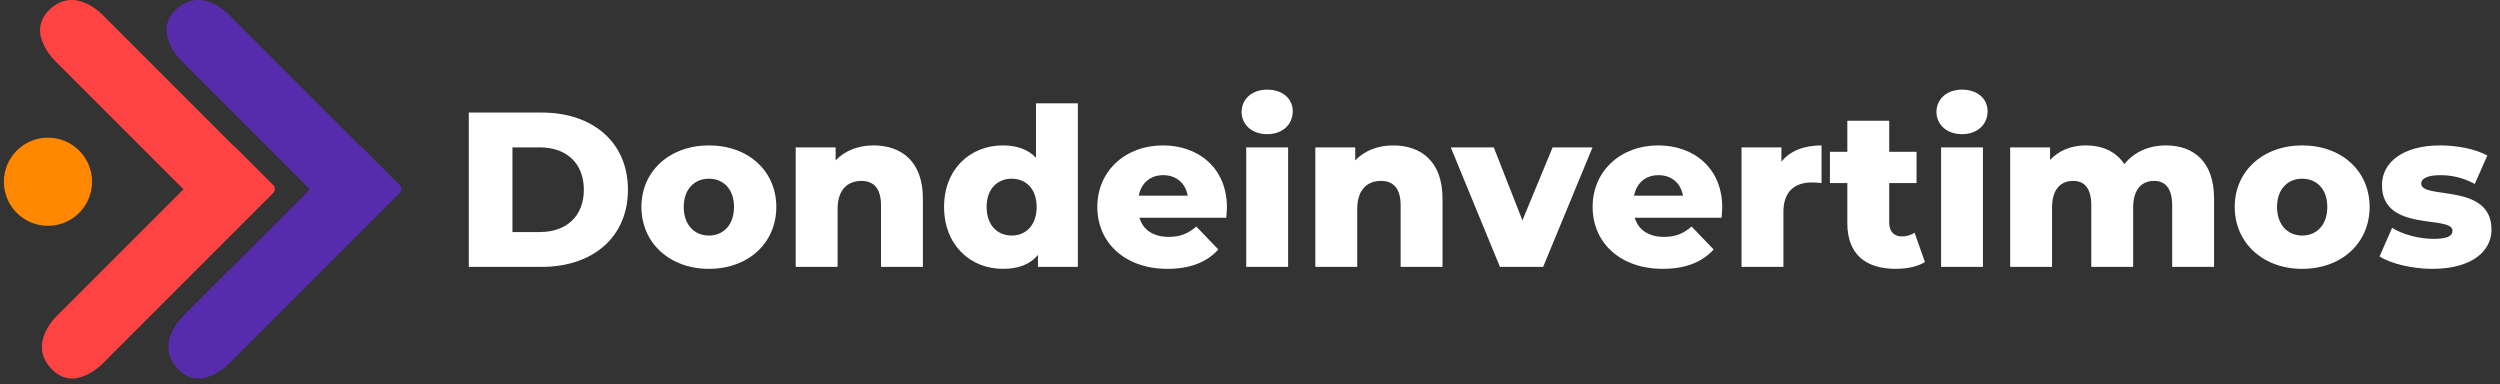
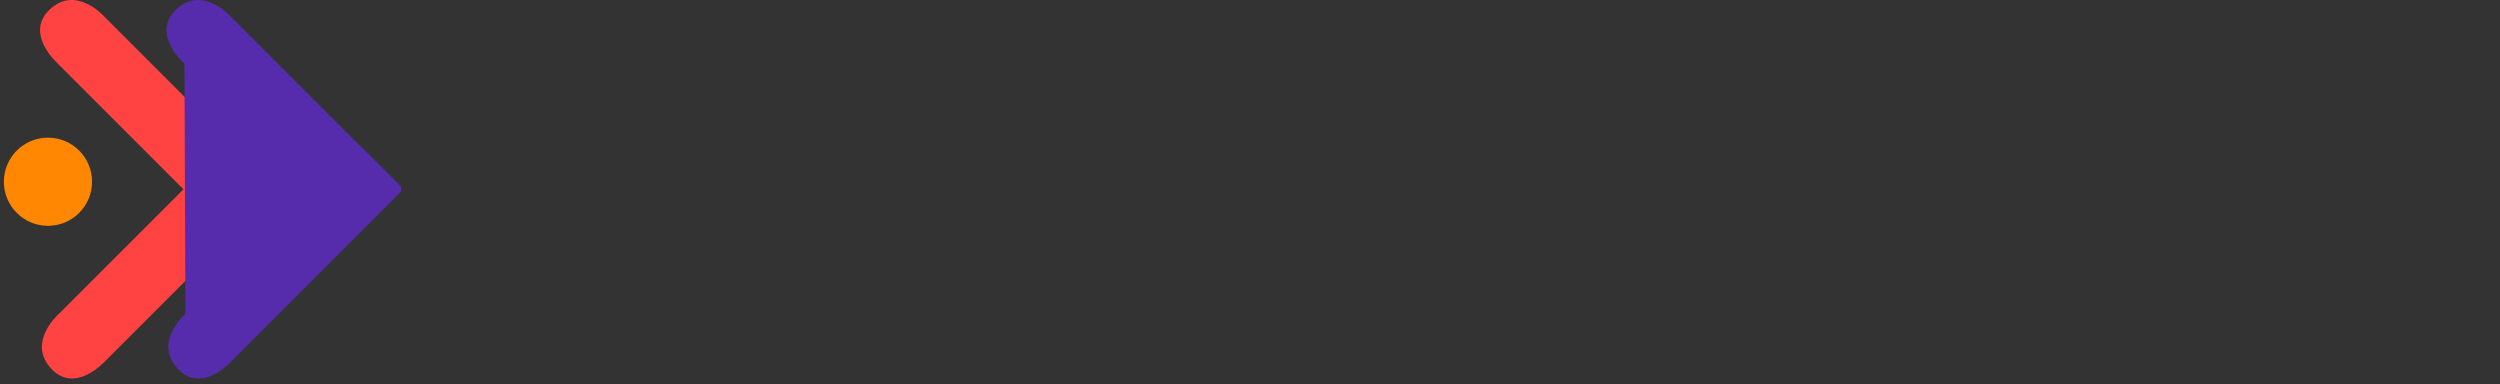
<svg xmlns="http://www.w3.org/2000/svg" width="306" height="47" viewBox="0 0 306 47" fill="none">
  <rect x="0" y="0" width="306" height="47" fill="#333333" stroke="none" />
  <path fill-rule="evenodd" clip-rule="evenodd" d="M12.824 2.089C12.813 2.078 12.804 2.069 12.794 2.057C12.555 1.792 9.247 -1.759 6.131 1.119C3.008 4.003 6.801 7.54 7.07 7.783C7.081 7.792 7.09 7.801 7.1 7.811L22.456 23.168L7.217 38.407C7.207 38.418 7.197 38.427 7.186 38.437C6.92 38.676 3.369 41.983 6.247 45.1C9.131 48.223 12.668 44.43 12.911 44.161C12.921 44.151 12.929 44.141 12.94 44.131L33.453 23.618C33.716 23.355 33.716 22.927 33.453 22.664L28.683 17.895C28.628 17.84 28.565 17.796 28.499 17.764L12.824 2.089Z" fill="#FF4342" />
-   <path fill-rule="evenodd" clip-rule="evenodd" d="M28.302 2.089C28.291 2.078 28.282 2.069 28.272 2.057C28.033 1.792 24.726 -1.759 21.609 1.119C18.486 4.003 22.279 7.54 22.548 7.783C22.559 7.792 22.568 7.801 22.578 7.811L37.935 23.168L22.695 38.407C22.685 38.418 22.675 38.427 22.664 38.437C22.398 38.676 18.847 41.983 21.726 45.1C24.61 48.223 28.146 44.43 28.389 44.161C28.399 44.151 28.408 44.141 28.418 44.131L48.931 23.618C49.194 23.355 49.194 22.927 48.931 22.664L44.161 17.895C44.106 17.84 44.044 17.796 43.977 17.764L28.302 2.089Z" fill="#562CAC" />
+   <path fill-rule="evenodd" clip-rule="evenodd" d="M28.302 2.089C28.291 2.078 28.282 2.069 28.272 2.057C28.033 1.792 24.726 -1.759 21.609 1.119C18.486 4.003 22.279 7.54 22.548 7.783C22.559 7.792 22.568 7.801 22.578 7.811L22.695 38.407C22.685 38.418 22.675 38.427 22.664 38.437C22.398 38.676 18.847 41.983 21.726 45.1C24.61 48.223 28.146 44.43 28.389 44.161C28.399 44.151 28.408 44.141 28.418 44.131L48.931 23.618C49.194 23.355 49.194 22.927 48.931 22.664L44.161 17.895C44.106 17.84 44.044 17.796 43.977 17.764L28.302 2.089Z" fill="#562CAC" />
  <circle cx="5.871" cy="22.245" r="5.396" fill="#FF8702" />
-   <path d="M57.38 32.664V13.778H66.31C72.569 13.778 76.859 17.42 76.859 23.221C76.859 29.021 72.569 32.664 66.31 32.664H57.38ZM62.722 28.401H66.094C69.305 28.401 71.463 26.485 71.463 23.221C71.463 19.956 69.305 18.041 66.094 18.041H62.722V28.401ZM86.765 32.906C81.99 32.906 78.509 29.75 78.509 25.325C78.509 20.928 81.99 17.798 86.765 17.798C91.594 17.798 95.02 20.928 95.02 25.325C95.02 29.75 91.594 32.906 86.765 32.906ZM86.765 28.832C88.519 28.832 89.841 27.564 89.841 25.325C89.841 23.113 88.519 21.872 86.765 21.872C85.038 21.872 83.689 23.113 83.689 25.325C83.689 27.564 85.038 28.832 86.765 28.832ZM106.919 17.798C110.345 17.798 112.962 19.767 112.962 24.3V32.664H107.836V25.136C107.836 23.032 106.919 22.142 105.435 22.142C103.789 22.142 102.521 23.167 102.521 25.595V32.664H97.395V18.041H102.278V19.633C103.438 18.419 105.084 17.798 106.919 17.798ZM126.805 12.645H131.931V32.664H127.048V31.207C126.077 32.367 124.647 32.906 122.758 32.906C118.766 32.906 115.555 29.993 115.555 25.325C115.555 20.685 118.766 17.798 122.758 17.798C124.458 17.798 125.834 18.284 126.805 19.309V12.645ZM123.838 28.832C125.564 28.832 126.886 27.564 126.886 25.325C126.886 23.113 125.564 21.872 123.838 21.872C122.084 21.872 120.762 23.113 120.762 25.325C120.762 27.564 122.084 28.832 123.838 28.832ZM150.176 25.379C150.176 25.757 150.122 26.242 150.095 26.647H139.465C139.897 28.131 141.165 28.994 143.053 28.994C144.483 28.994 145.428 28.59 146.426 27.726L149.124 30.532C147.721 32.097 145.67 32.906 142.892 32.906C137.685 32.906 134.312 29.696 134.312 25.325C134.312 20.928 137.739 17.798 142.352 17.798C146.669 17.798 150.176 20.55 150.176 25.379ZM142.379 21.44C140.787 21.44 139.681 22.411 139.384 23.949H145.374C145.104 22.411 143.971 21.44 142.379 21.44ZM155.102 16.422C153.214 16.422 151.973 15.235 151.973 13.697C151.973 12.159 153.214 10.972 155.102 10.972C156.991 10.972 158.232 12.078 158.232 13.616C158.232 15.235 156.991 16.422 155.102 16.422ZM152.539 32.664V18.041H157.665V32.664H152.539ZM170.521 17.798C173.947 17.798 176.564 19.767 176.564 24.3V32.664H171.438V25.136C171.438 23.032 170.521 22.142 169.037 22.142C167.391 22.142 166.123 23.167 166.123 25.595V32.664H160.997V18.041H165.88V19.633C167.04 18.419 168.686 17.798 170.521 17.798ZM190.041 18.041H194.924L188.881 32.664H183.593L177.576 18.041H182.837L186.345 26.971L190.041 18.041ZM210.8 25.379C210.8 25.757 210.746 26.242 210.72 26.647H200.09C200.521 28.131 201.789 28.994 203.678 28.994C205.108 28.994 206.052 28.59 207.05 27.726L209.748 30.532C208.345 32.097 206.295 32.906 203.516 32.906C198.309 32.906 194.937 29.696 194.937 25.325C194.937 20.928 198.363 17.798 202.976 17.798C207.293 17.798 210.8 20.55 210.8 25.379ZM203.003 21.44C201.412 21.44 200.305 22.411 200.009 23.949H205.998C205.728 22.411 204.595 21.44 203.003 21.44ZM218.047 19.794C219.099 18.472 220.799 17.798 222.957 17.798V22.411C222.499 22.358 222.175 22.331 221.797 22.331C219.72 22.331 218.29 23.383 218.29 25.946V32.664H213.164V18.041H218.047V19.794ZM234.343 28.482L235.611 32.07C234.721 32.637 233.399 32.906 232.05 32.906C228.3 32.906 226.114 31.072 226.114 27.322V22.411H223.983V18.58H226.114V14.776H231.24V18.58H234.586V22.411H231.24V27.268C231.24 28.347 231.861 28.94 232.778 28.94C233.345 28.94 233.911 28.779 234.343 28.482ZM240.151 16.422C238.262 16.422 237.021 15.235 237.021 13.697C237.021 12.159 238.262 10.972 240.151 10.972C242.039 10.972 243.28 12.078 243.28 13.616C243.28 15.235 242.039 16.422 240.151 16.422ZM237.588 32.664V18.041H242.714V32.664H237.588ZM265.092 17.798C268.492 17.798 271.001 19.767 271.001 24.3V32.664H265.875V25.136C265.875 23.032 265.011 22.142 263.662 22.142C262.179 22.142 261.099 23.14 261.099 25.406V32.664H255.973V25.136C255.973 23.032 255.137 22.142 253.761 22.142C252.25 22.142 251.171 23.14 251.171 25.406V32.664H246.045V18.041H250.928V19.579C252.034 18.392 253.572 17.798 255.299 17.798C257.295 17.798 258.995 18.526 260.02 20.091C261.18 18.634 262.988 17.798 265.092 17.798ZM281.785 32.906C277.01 32.906 273.53 29.75 273.53 25.325C273.53 20.928 277.01 17.798 281.785 17.798C286.615 17.798 290.041 20.928 290.041 25.325C290.041 29.75 286.615 32.906 281.785 32.906ZM281.785 28.832C283.539 28.832 284.861 27.564 284.861 25.325C284.861 23.113 283.539 21.872 281.785 21.872C280.059 21.872 278.71 23.113 278.71 25.325C278.71 27.564 280.059 28.832 281.785 28.832ZM297.731 32.906C295.249 32.906 292.685 32.286 291.256 31.395L292.793 27.888C294.142 28.725 296.112 29.237 297.893 29.237C299.619 29.237 300.186 28.86 300.186 28.239C300.186 26.27 291.552 28.509 291.552 22.654C291.552 19.902 294.088 17.798 298.675 17.798C300.725 17.798 302.992 18.23 304.448 19.039L302.911 22.519C301.454 21.71 299.997 21.44 298.702 21.44C296.975 21.44 296.355 21.926 296.355 22.465C296.355 24.489 304.961 22.303 304.961 28.104C304.961 30.802 302.479 32.906 297.731 32.906Z" fill="white" />
</svg>